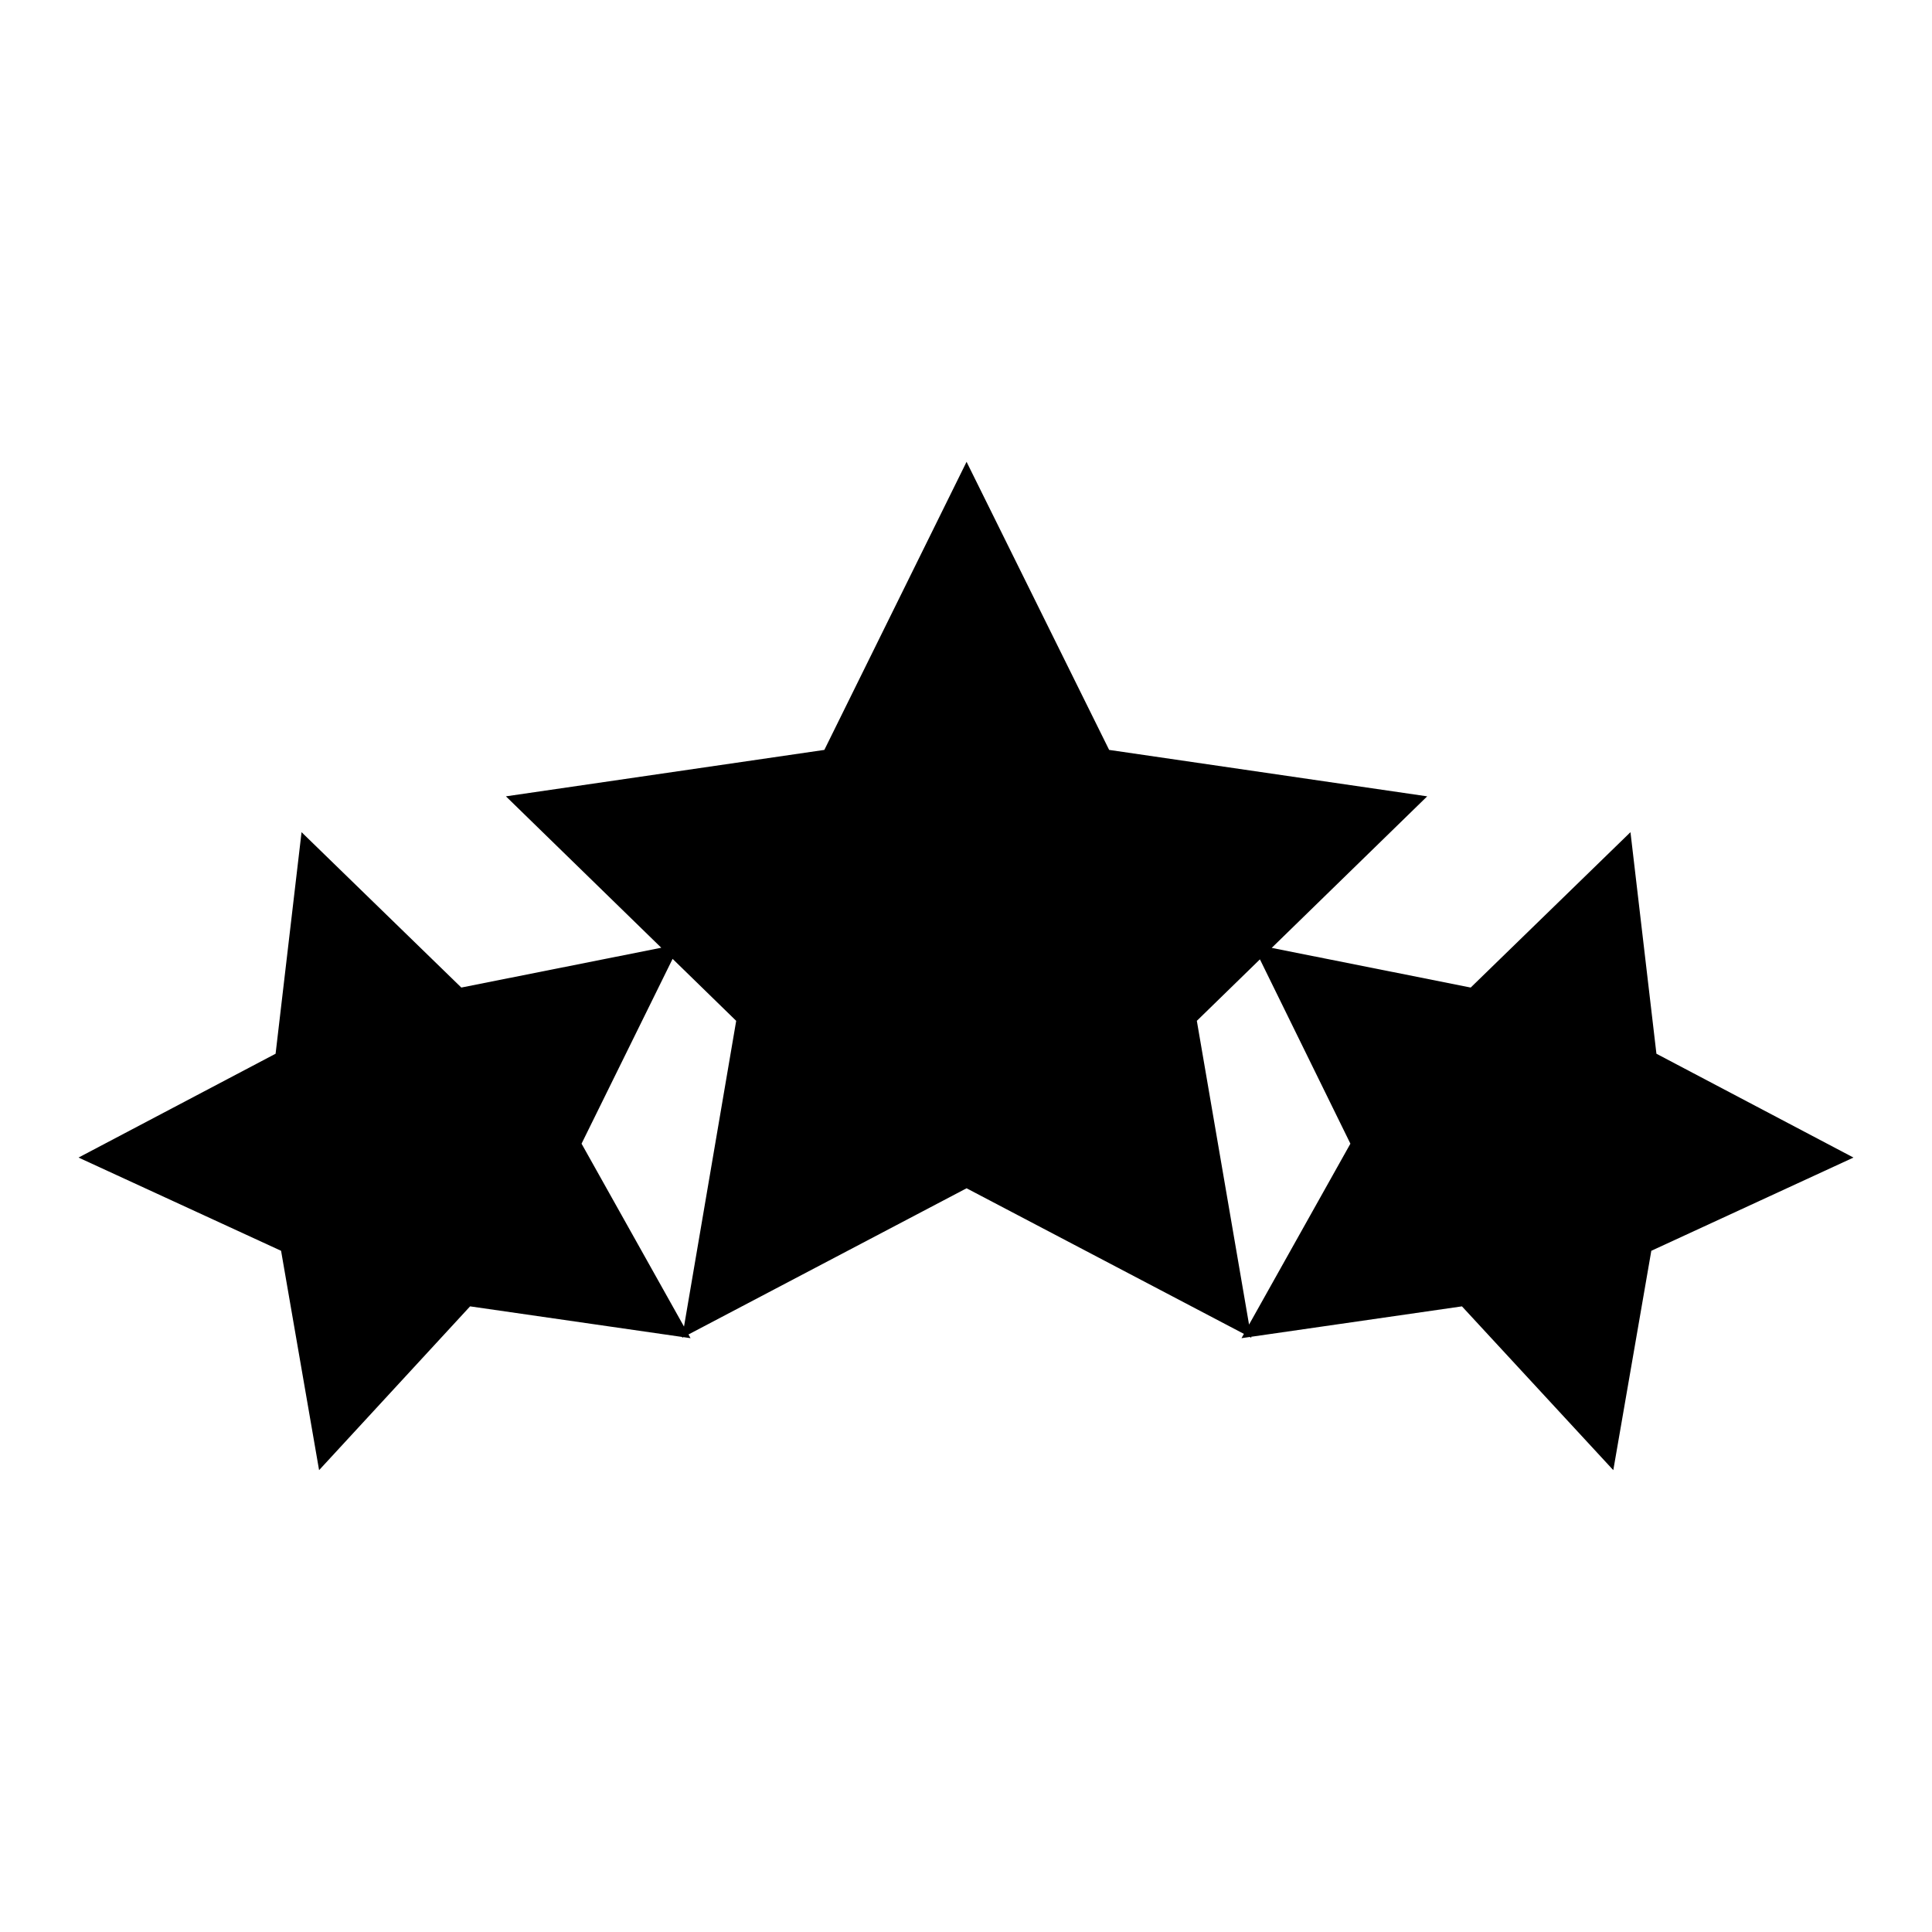
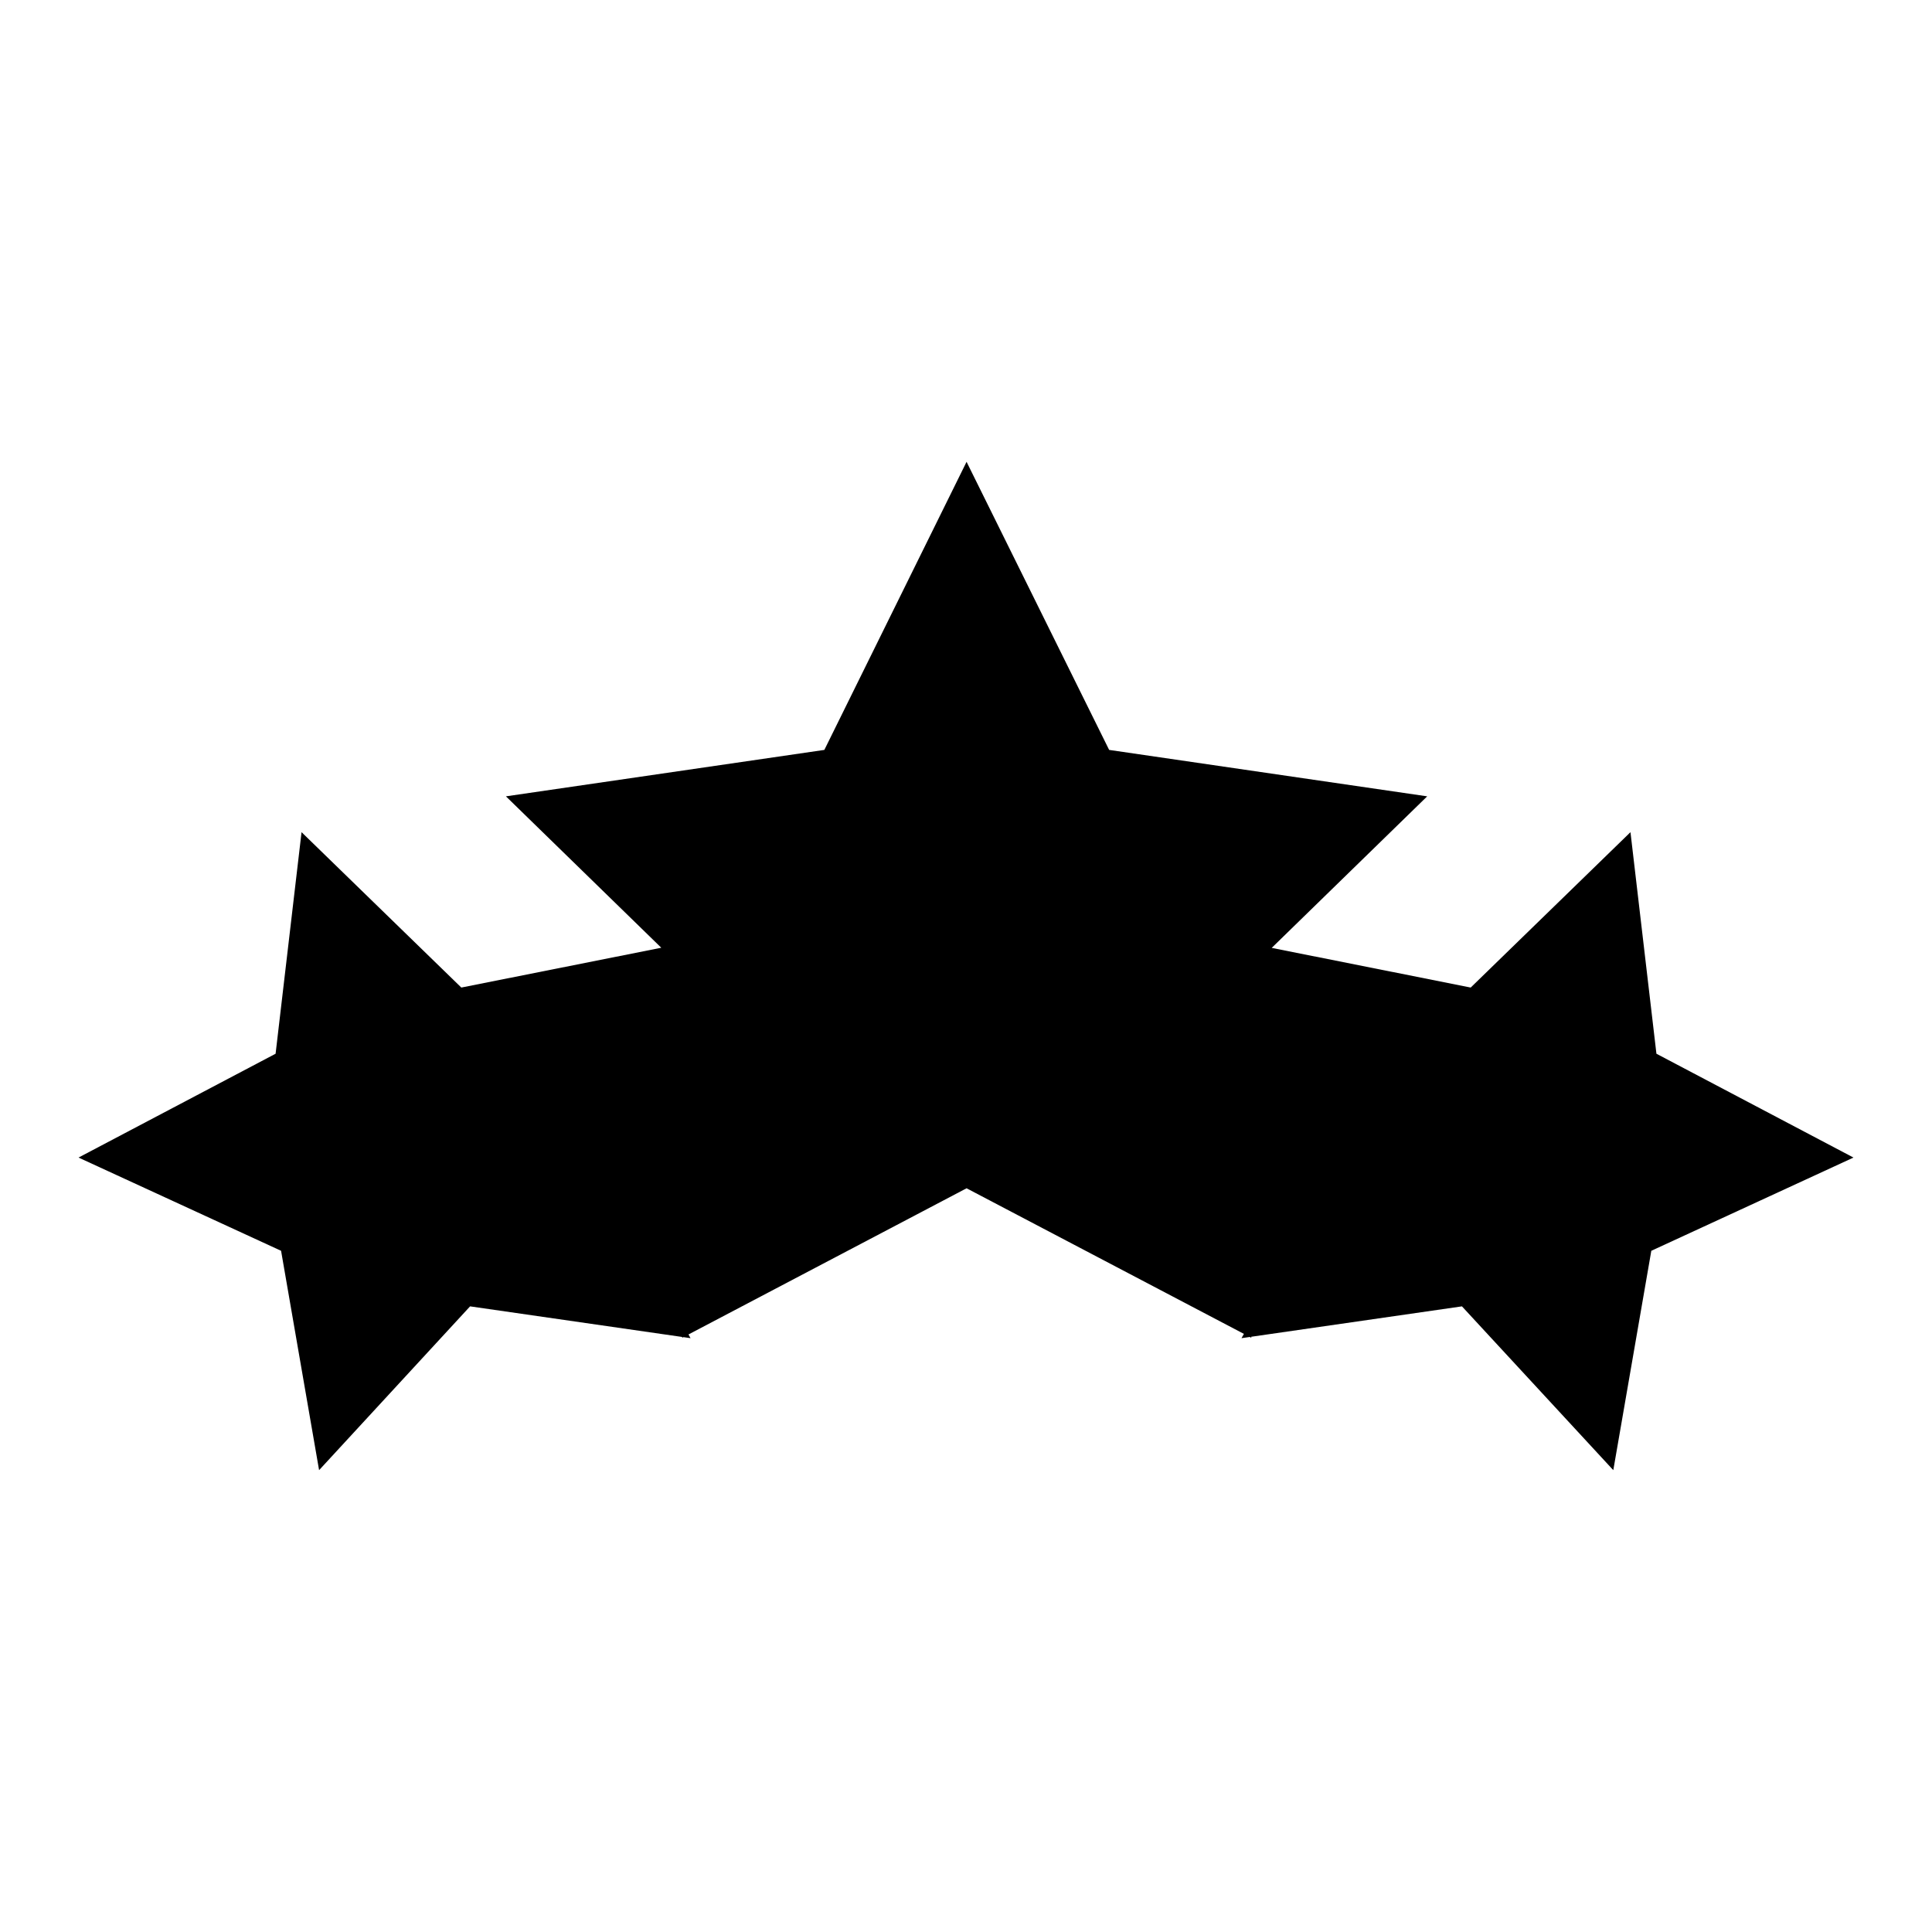
<svg xmlns="http://www.w3.org/2000/svg" fill="#000000" width="800px" height="800px" version="1.1" viewBox="144 144 512 512">
-   <path d="m582.97 423.25-6.879-58.715-42.34 41.176-52.734-10.512 41.207-40.16-84.289-12.305-37.785-76.348-37.688 76.348-84.387 12.305 41.172 40.125-52.992 10.547-42.34-41.176-6.879 58.715-52.223 27.516 53.676 24.707 10.074 58.133 40.016-43.406 56.23 8.113-0.039 0.219 0.336-0.176 1.895 0.273-0.547-0.98 73.699-38.742 73.496 38.586-0.637 1.137 2.195-0.316 0.418 0.219-0.047-0.273 55.855-8.059 40.109 43.406 10.074-58.133 53.578-24.707zm-257.7 72.309-27.152-48.473 24.129-48.977 16.852 16.426zm149.74-0.527-13.836-80.5 16.719-16.293 23.977 48.848z" />
+   <path d="m582.97 423.25-6.879-58.715-42.34 41.176-52.734-10.512 41.207-40.16-84.289-12.305-37.785-76.348-37.688 76.348-84.387 12.305 41.172 40.125-52.992 10.547-42.34-41.176-6.879 58.715-52.223 27.516 53.676 24.707 10.074 58.133 40.016-43.406 56.23 8.113-0.039 0.219 0.336-0.176 1.895 0.273-0.547-0.98 73.699-38.742 73.496 38.586-0.637 1.137 2.195-0.316 0.418 0.219-0.047-0.273 55.855-8.059 40.109 43.406 10.074-58.133 53.578-24.707zzm149.74-0.527-13.836-80.5 16.719-16.293 23.977 48.848z" />
</svg>